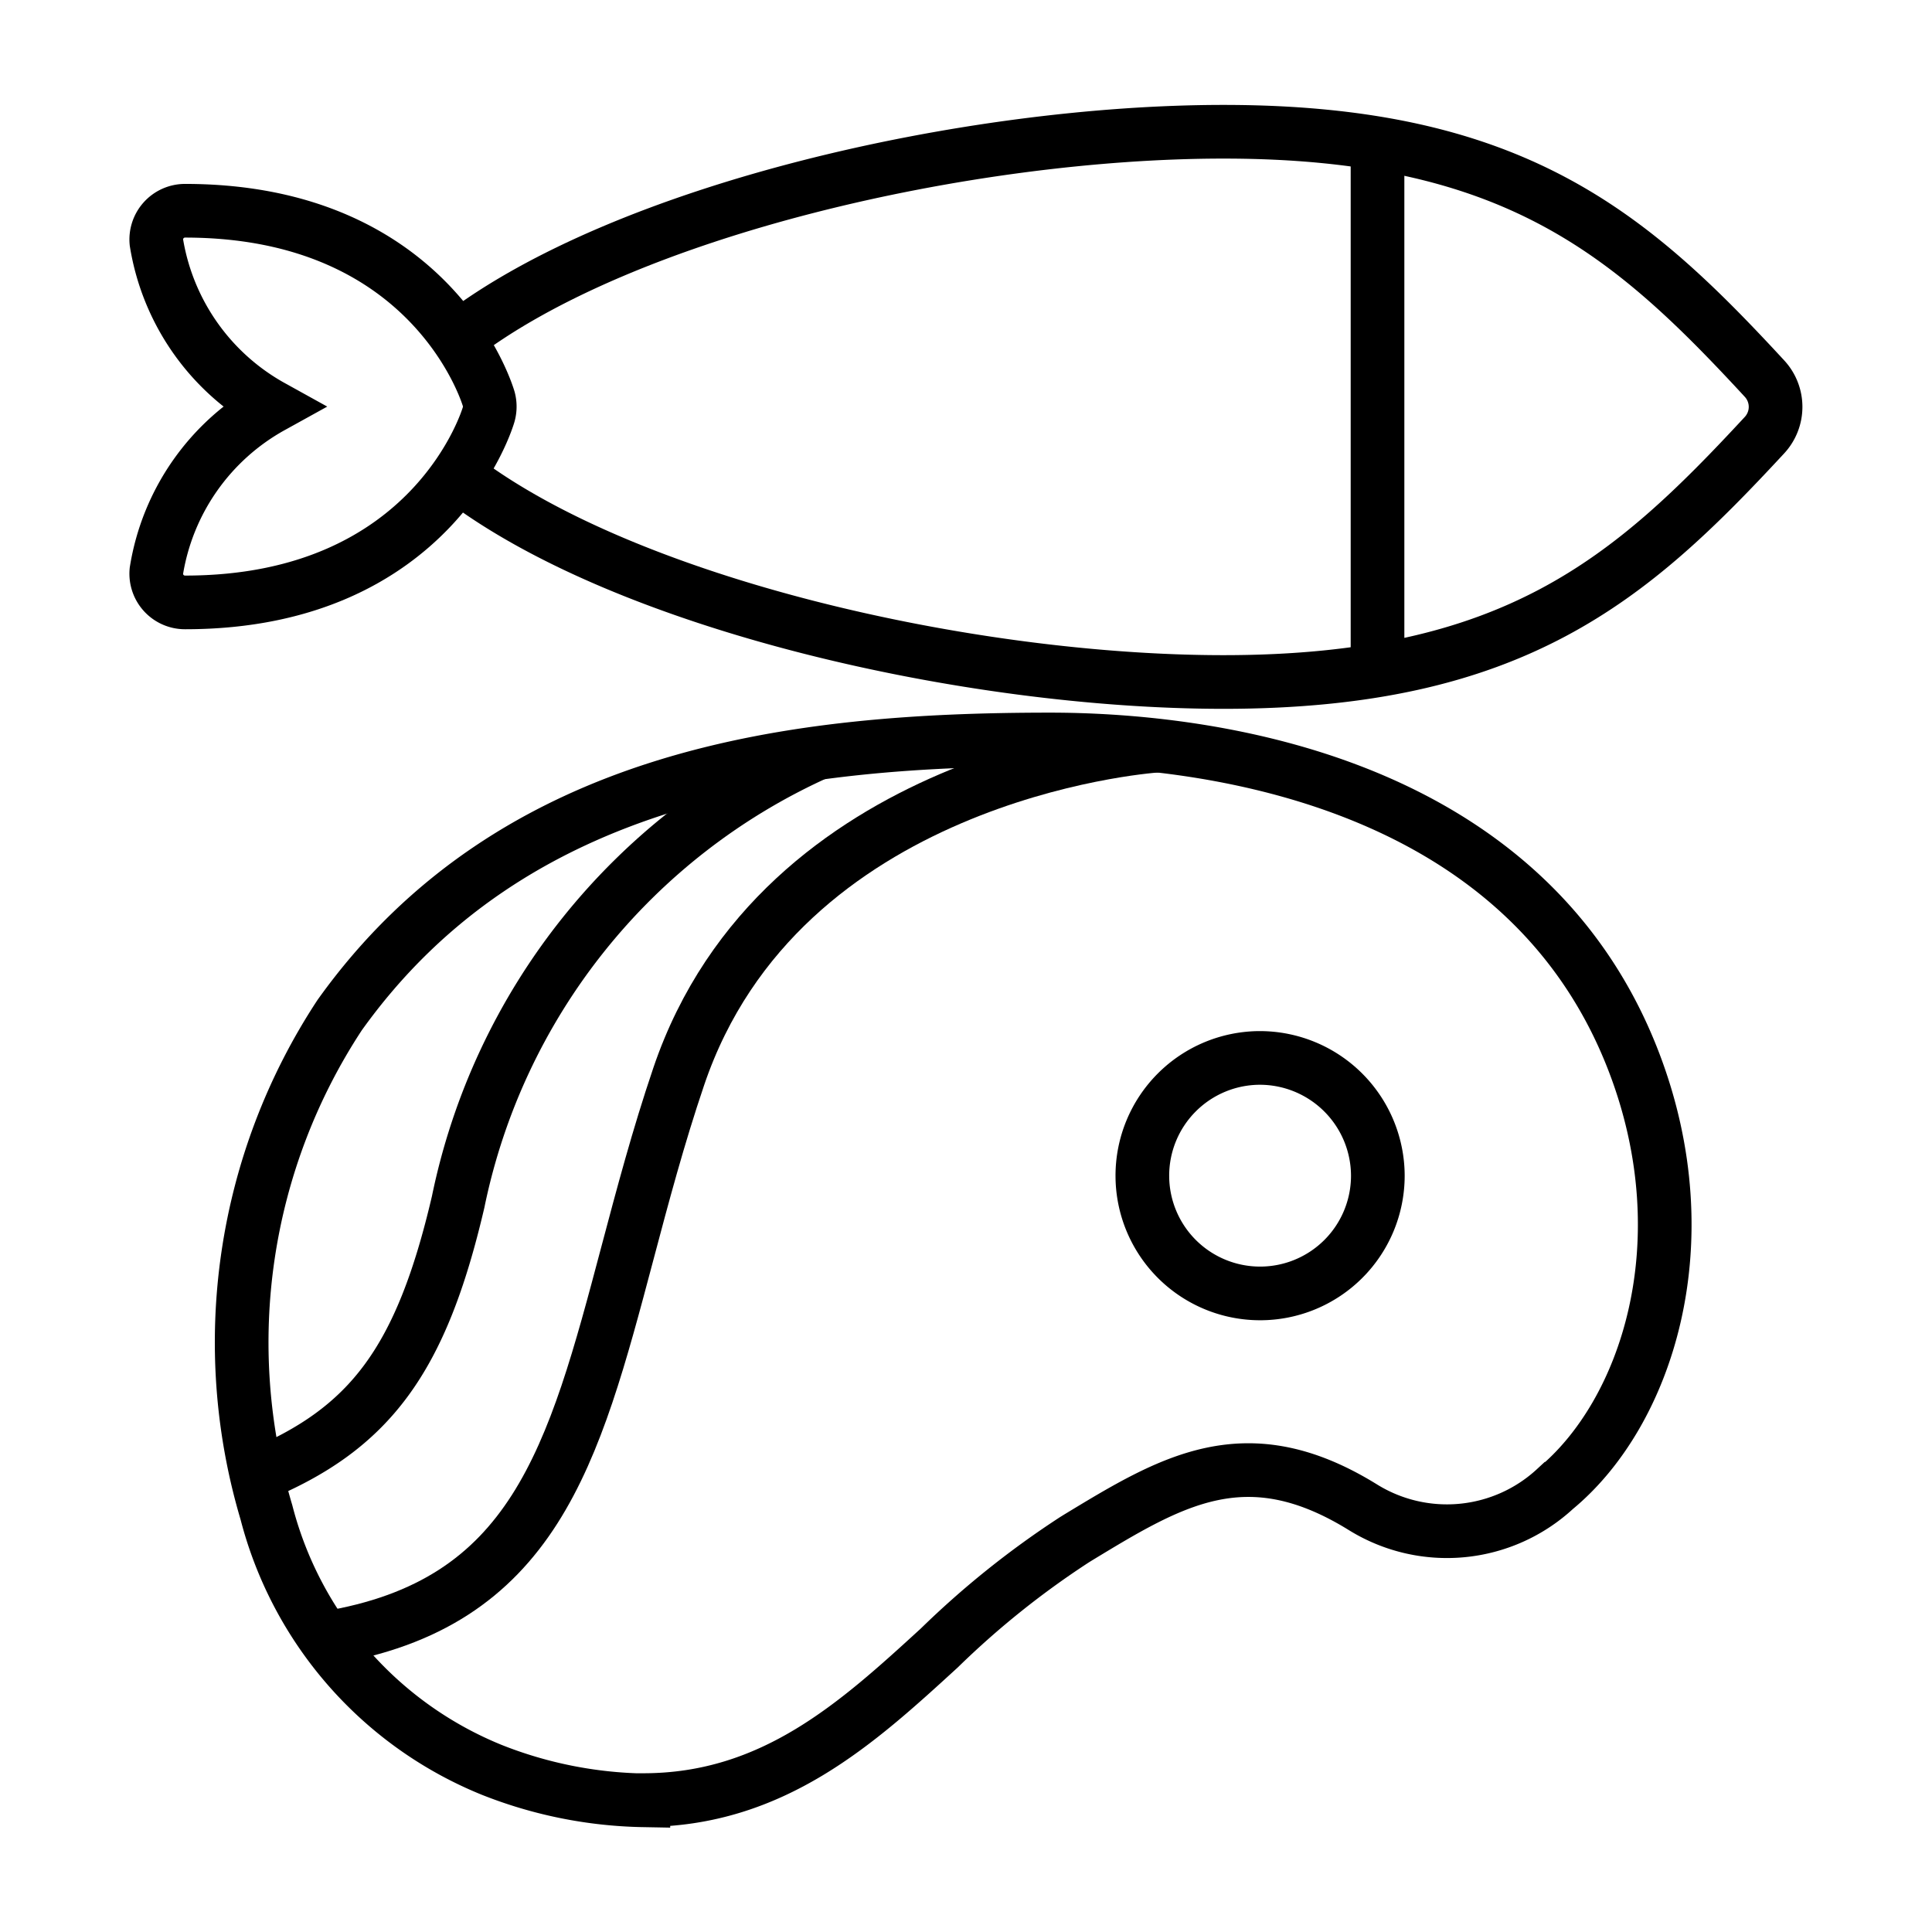
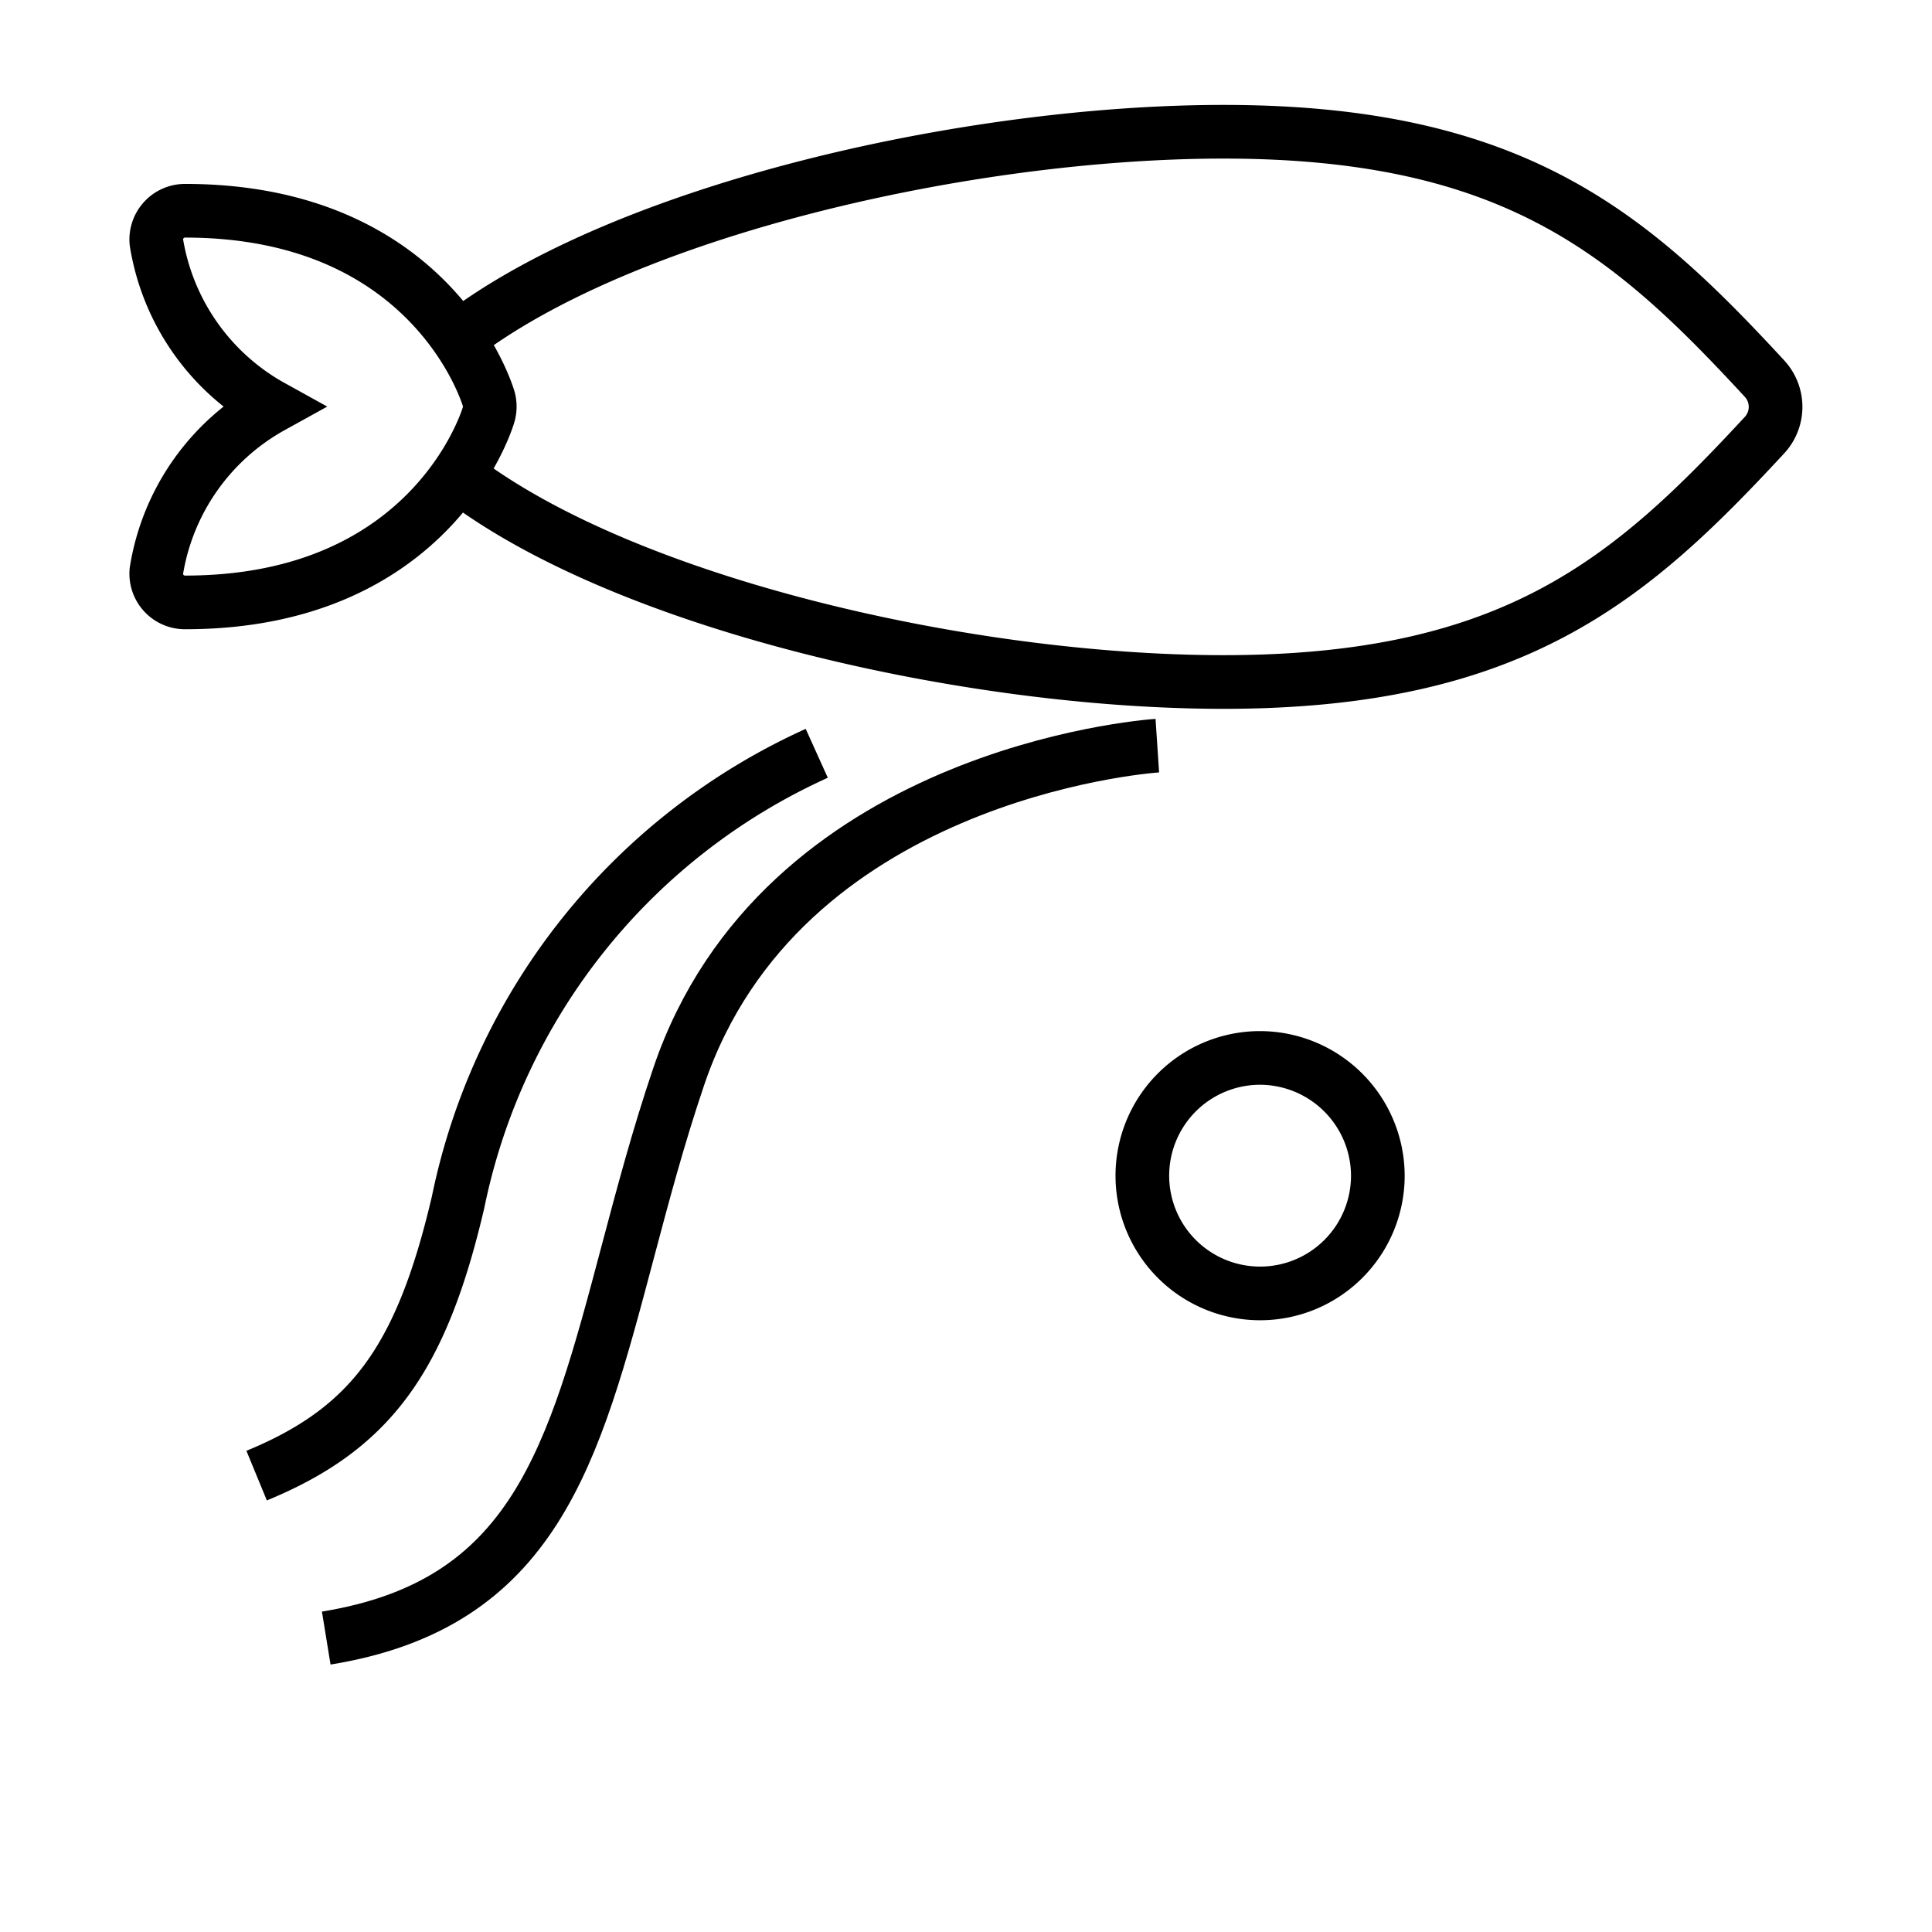
<svg xmlns="http://www.w3.org/2000/svg" id="icon_fish_meat" width="36" height="36" viewBox="0 0 36 36">
  <rect id="Rettangolo_1308" data-name="Rettangolo 1308" width="36" height="36" fill="none" />
  <g id="Raggruppa_4699" data-name="Raggruppa 4699" transform="translate(2.914 2.455)">
-     <path id="Tracciato_11802" data-name="Tracciato 11802" d="M11.409,44.616a8.047,8.047,0,0,1-2.824-.567,7.09,7.09,0,0,1-4.2-4.8,11.1,11.1,0,0,1,1.365-9.264c3.234-4.525,8.507-5.136,13.24-5.136,2.582,0,8.81.587,10.883,6.028,1.279,3.357.227,6.533-1.472,7.934a2.971,2.971,0,0,1-3.577.349c-2.174-1.349-3.56-.506-5.318.561l-.063.039a16.427,16.427,0,0,0-2.518,2.016c-1.529,1.4-3.1,2.836-5.516,2.836Z" transform="translate(-2.335 -13.525)" fill="none" stroke="#000" stroke-width="1" />
    <path id="Tracciato_11803" data-name="Tracciato 11803" d="M42.176,37.6a2.194,2.194,0,1,0,2.2,2.2A2.2,2.2,0,0,0,42.176,37.6Z" transform="translate(-21.616 -20.342)" fill="none" stroke="#000" stroke-width="1" />
    <path id="Tracciato_11804" data-name="Tracciato 11804" d="M7.3,41.722c3.877-.63,4.605-3.377,5.614-7.18.281-1.059.572-2.156.955-3.286,1.9-5.6,8.632-6.144,8.917-6.163" transform="translate(-4.135 -13.654)" fill="none" stroke="#000" stroke-width="1" />
    <path id="Tracciato_11805" data-name="Tracciato 11805" d="M4.516,38.862c2.12-.873,3.068-2.159,3.755-5.1a11.767,11.767,0,0,1,6.682-8.359" transform="translate(-2.648 -13.821)" fill="none" stroke="#000" stroke-width="1" />
    <path id="Tracciato_11806" data-name="Tracciato 11806" d="M12.586,4.342C15.693,1.949,22.112.5,26.849.5c5.408,0,7.588,1.9,10.08,4.6a.775.775,0,0,1,0,1.053c-2.491,2.69-4.672,4.6-10.08,4.6-4.726,0-11.128-1.442-14.242-3.826" transform="translate(-6.964 -0.5)" fill="none" stroke="#000" stroke-width="1" />
    <path id="Tracciato_11807" data-name="Tracciato 11807" d="M1.035,10.964A.535.535,0,0,1,.5,10.377,4.271,4.271,0,0,1,2.651,7.315,4.277,4.277,0,0,1,.5,4.253a.536.536,0,0,1,.533-.587c4.641,0,5.65,3.472,5.66,3.507a.544.544,0,0,1,0,.284C6.685,7.492,5.676,10.964,1.035,10.964Z" transform="translate(-0.5 -2.194)" fill="none" stroke="#000" stroke-width="1" />
-     <line id="Linea_181" data-name="Linea 181" y2="9.81" transform="translate(22.754 0.216)" fill="none" stroke="#000" stroke-width="1" />
  </g>
</svg>